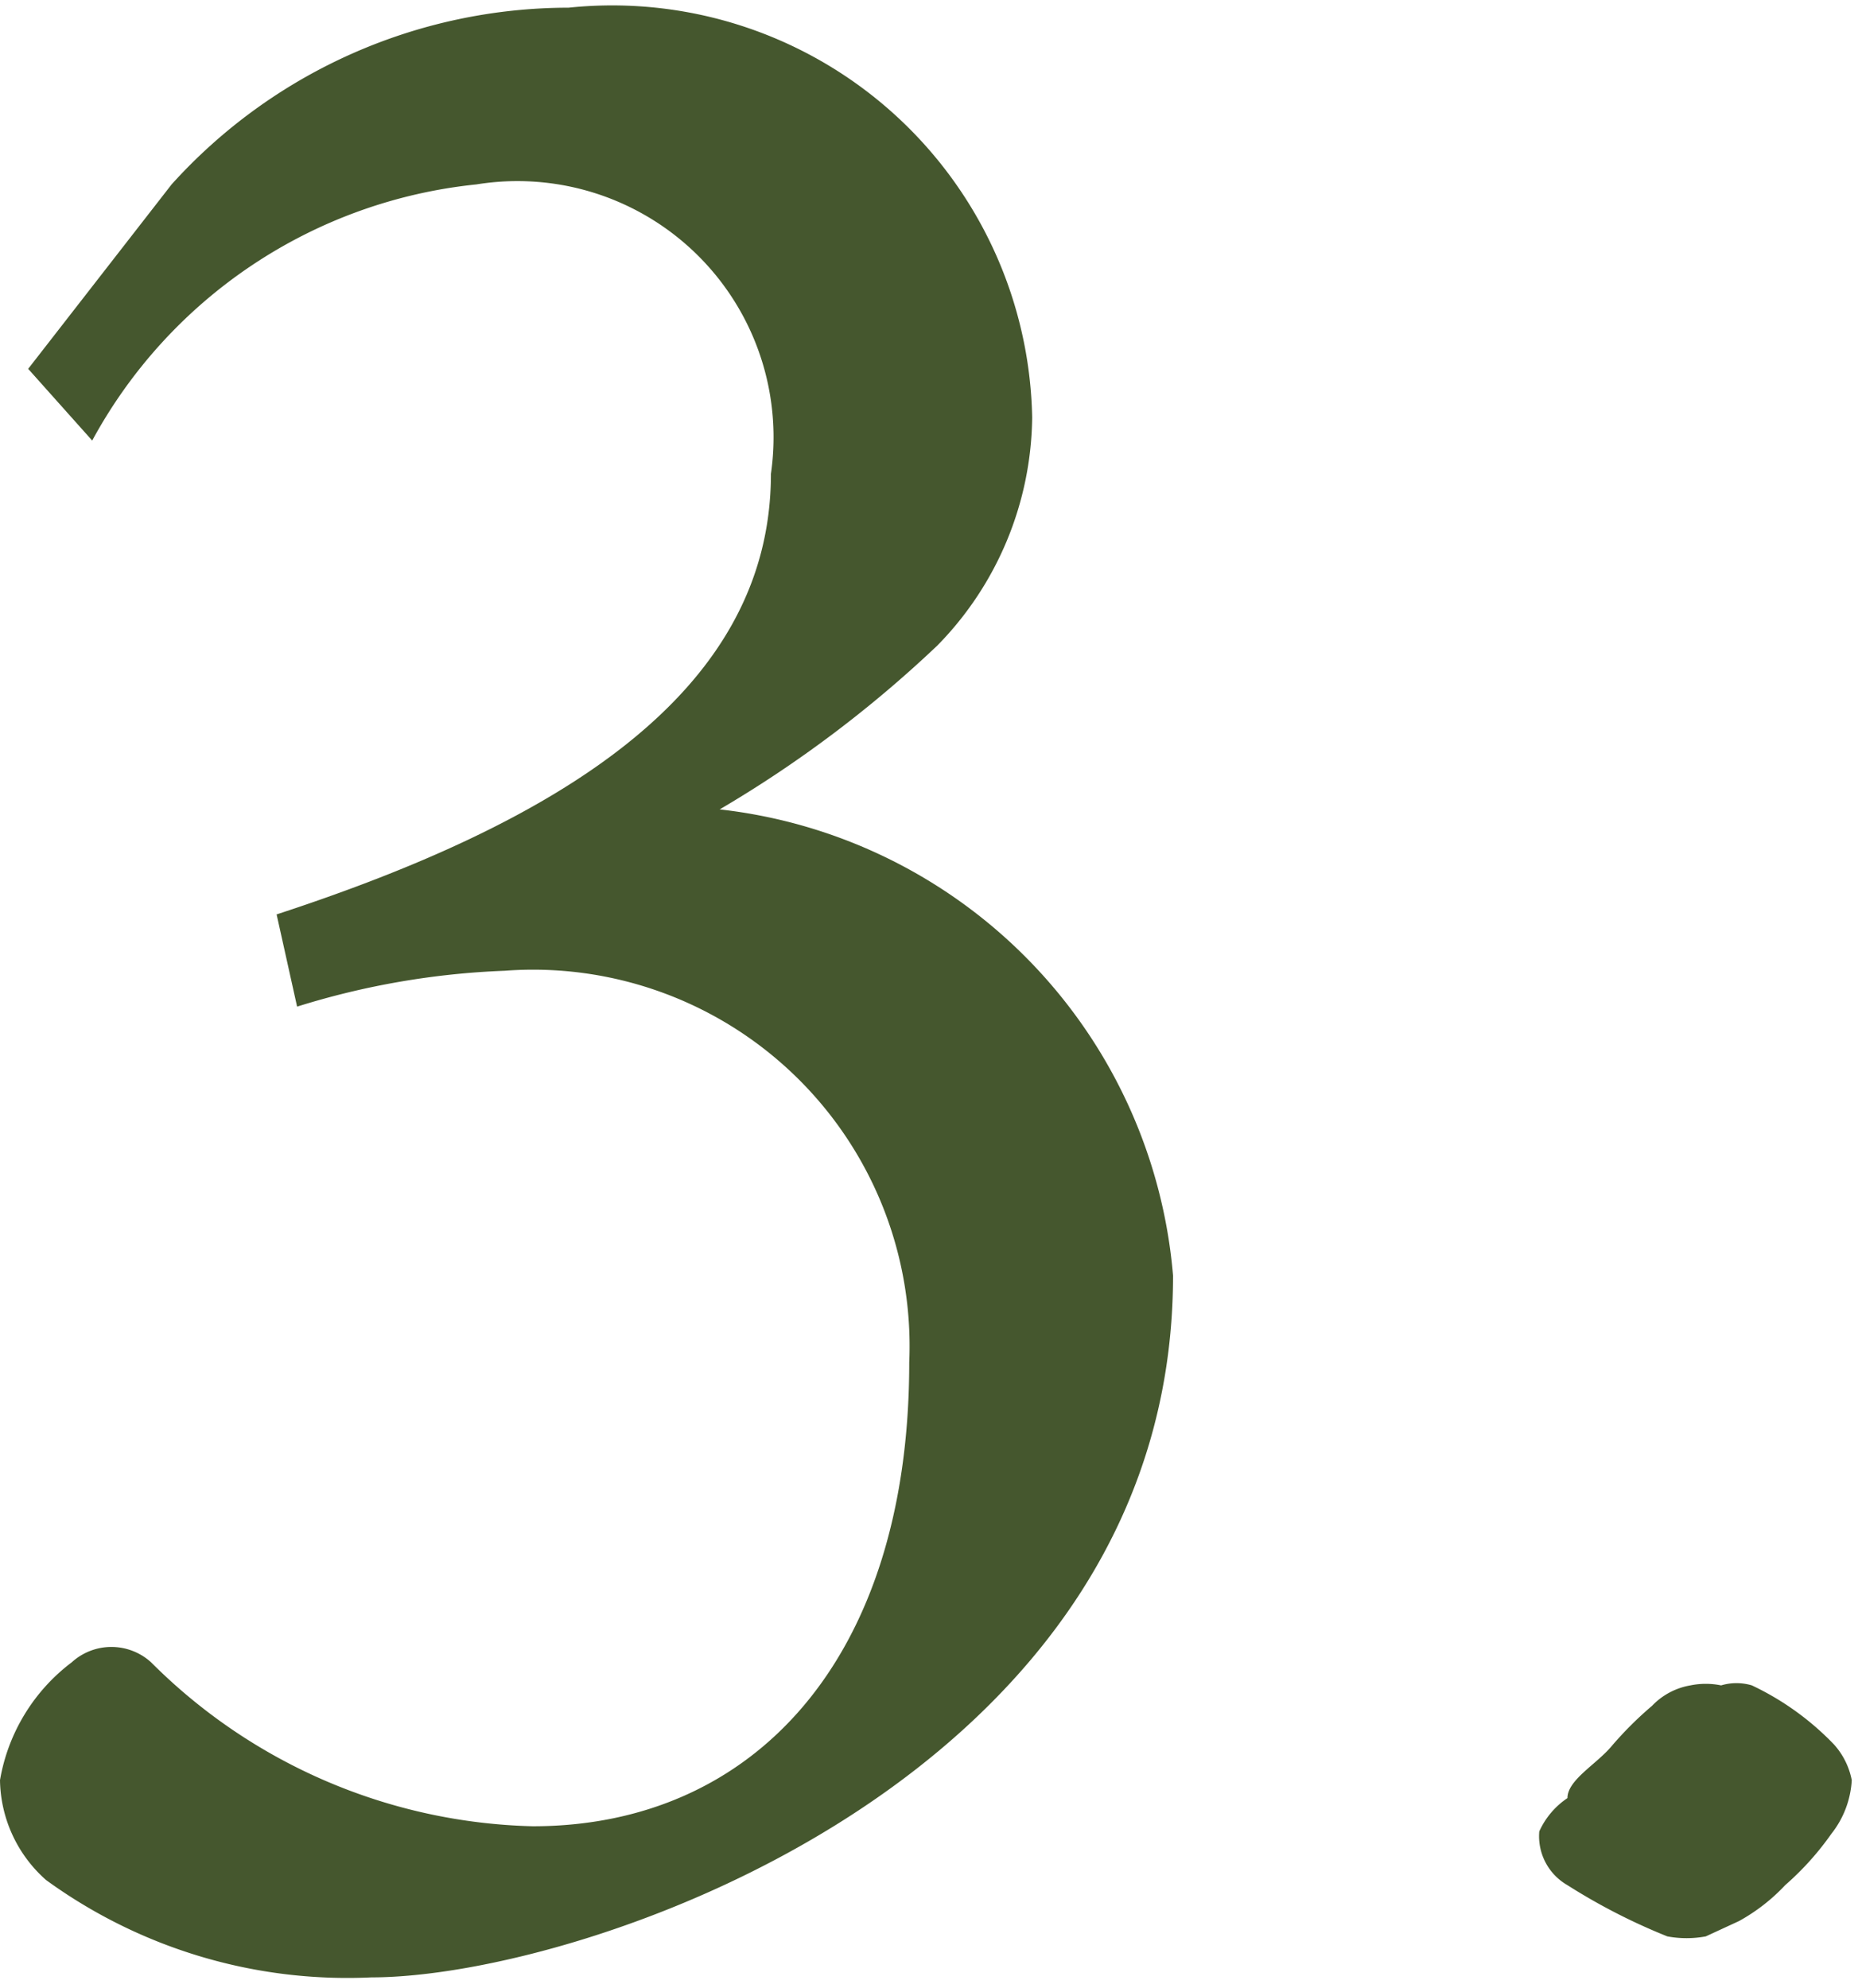
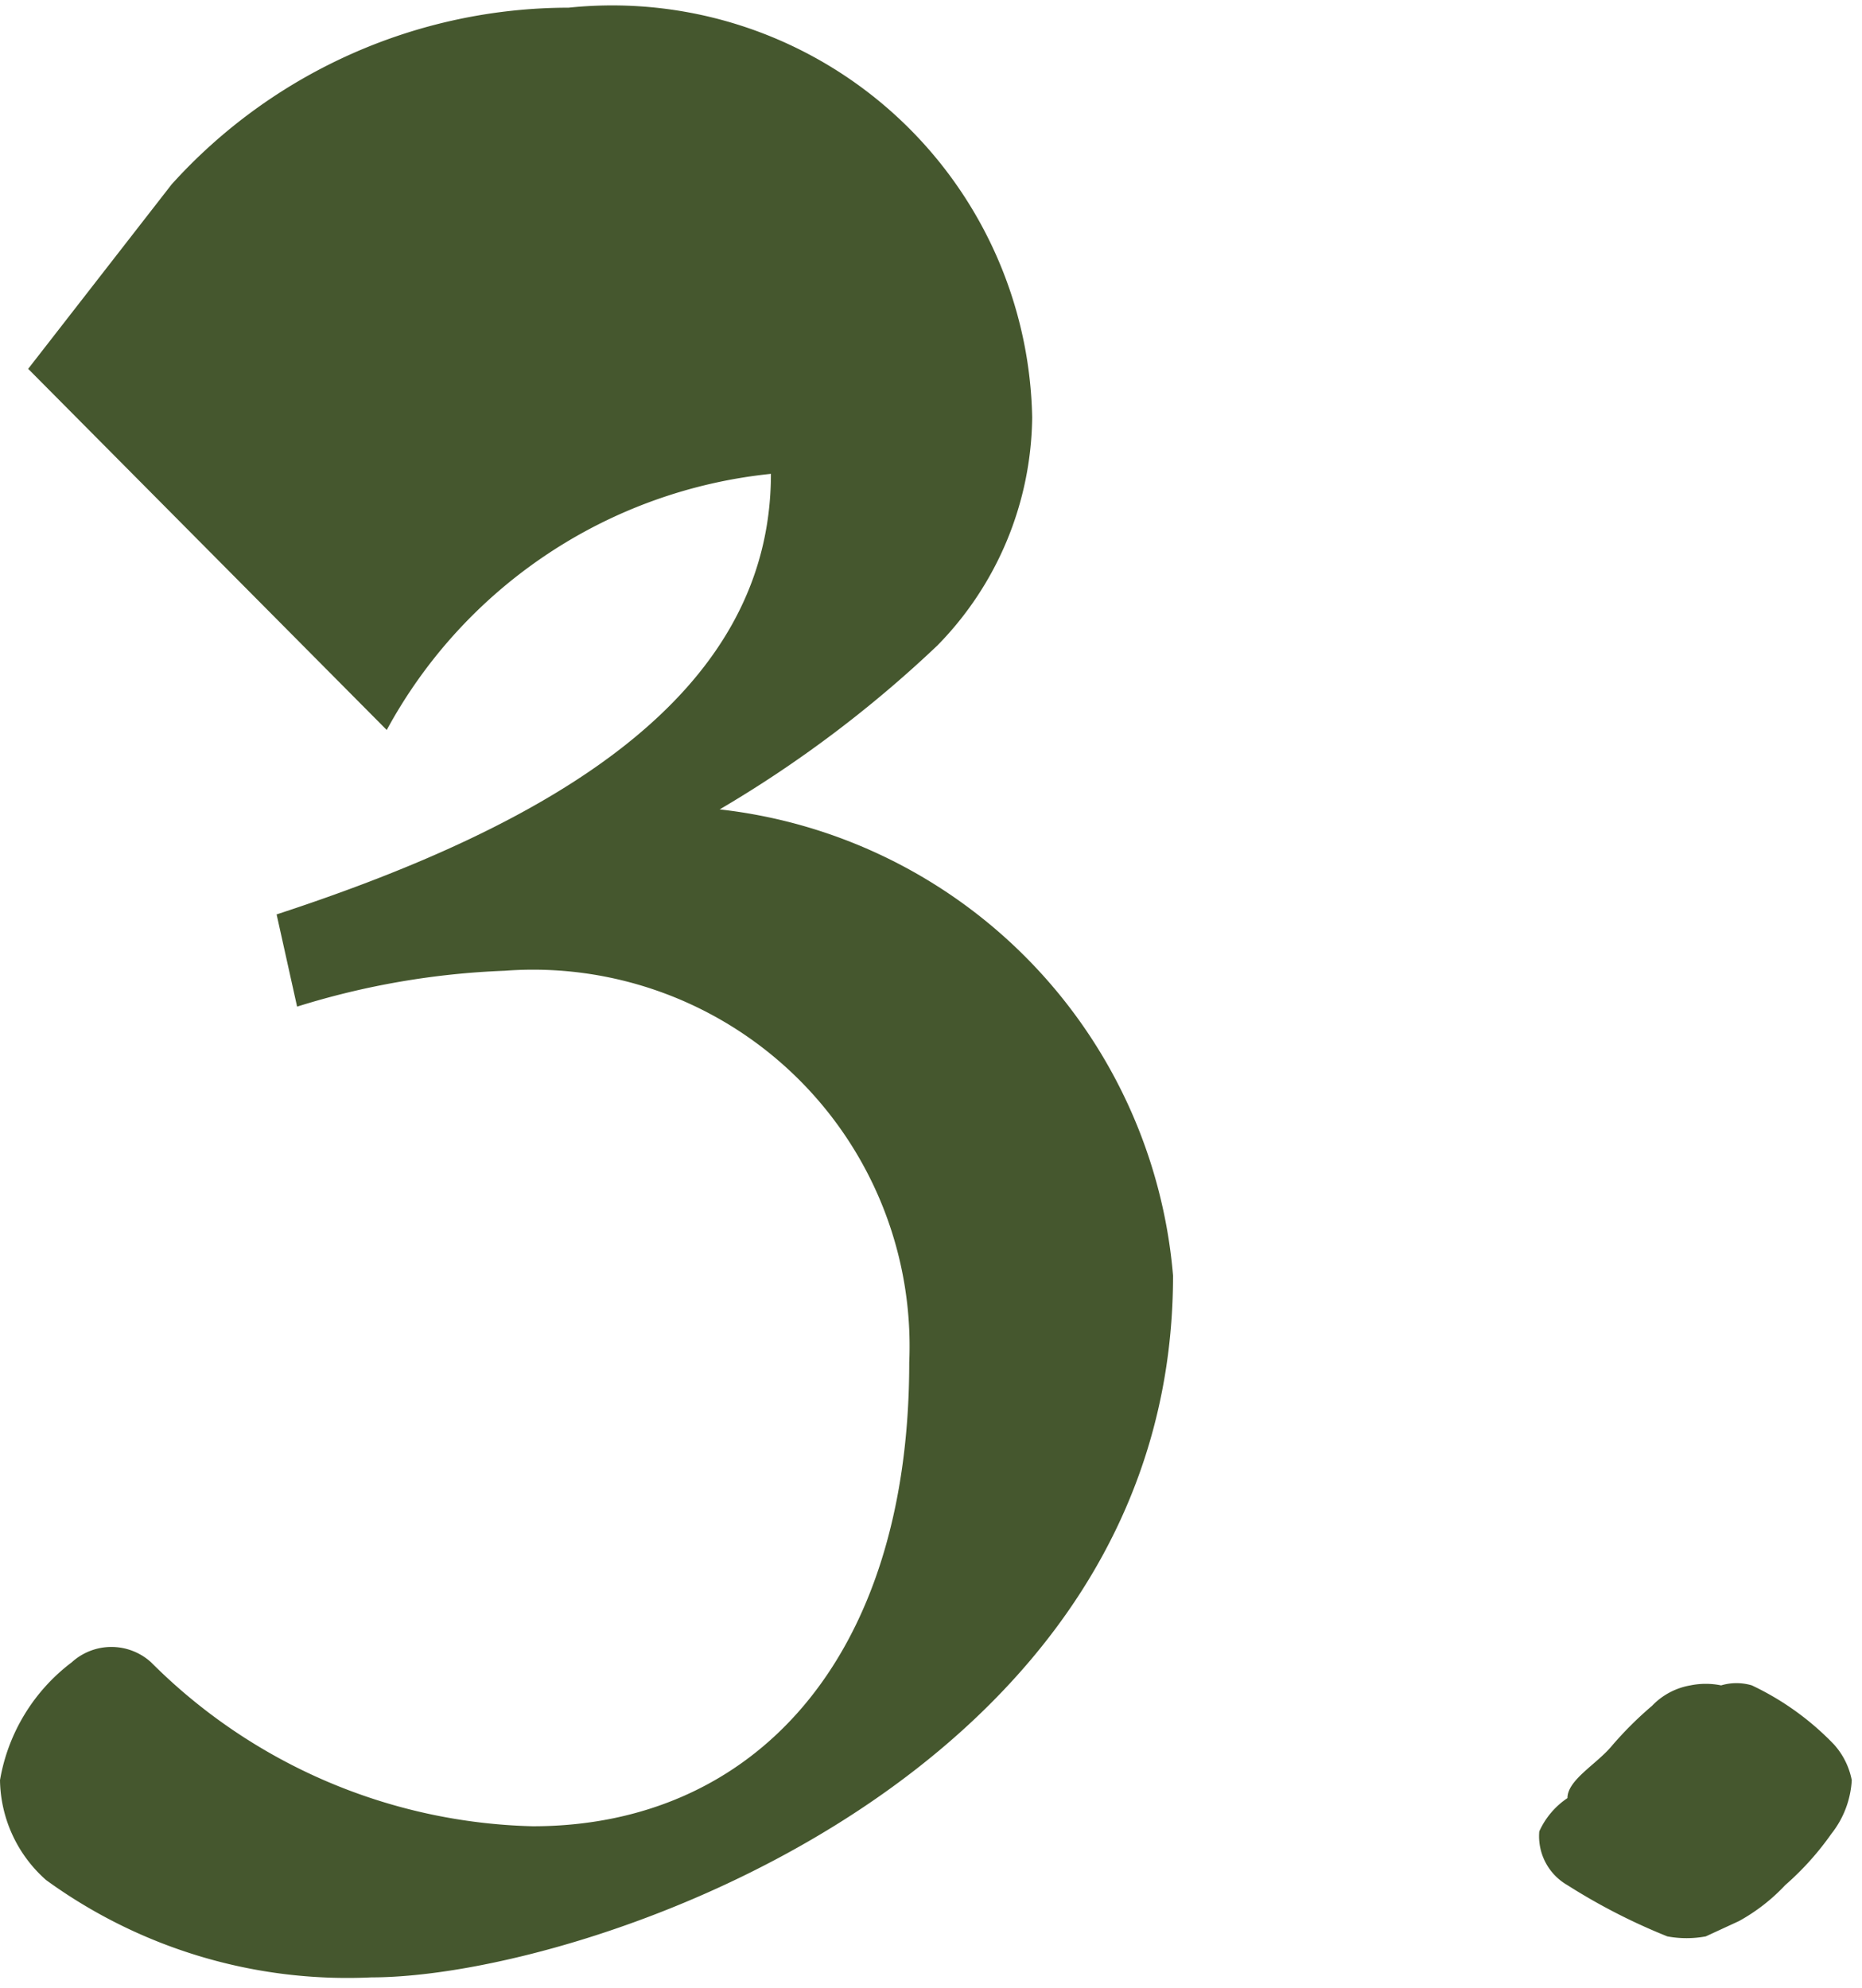
<svg xmlns="http://www.w3.org/2000/svg" viewBox="0 0 7.27 7.76">
  <defs>
    <style>.a{fill:#45572e}</style>
  </defs>
-   <path class="a" d="M.11 1.44L.67.72A2.09 2.09 0 0 1 2.22.03a1.64 1.64 0 0 1 1.81 1.6 1.29 1.29 0 0 1-.37.89 4.67 4.67 0 0 1-.85.64 2 2 0 0 1 1.77 1.82c0 1.96-2.3 2.74-3.13 2.74a2 2 0 0 1-1.27-.38.53.53 0 0 1-.18-.39.73.73 0 0 1 .28-.46.23.23 0 0 1 .31 0 2.18 2.18 0 0 0 1.49.64c.86 0 1.47-.65 1.47-1.81a1.47 1.47 0 0 0-1.58-1.53 3.1 3.1 0 0 0-.81.14l-.08-.36c1.07-.35 1.93-.85 1.93-1.72A1 1 0 0 0 1.86.72a1.93 1.93 0 0 0-1.5 1zm6.01 5.58c0-.07.11-.13.17-.2a1.4 1.4 0 0 1 .16-.16.27.27 0 0 1 .15-.08.3.3 0 0 1 .12 0 .21.21 0 0 1 .12 0 1.09 1.09 0 0 1 .32.23.29.29 0 0 1 .07.14.37.37 0 0 1-.08.21 1.12 1.12 0 0 1-.18.2.73.73 0 0 1-.18.14l-.13.06a.41.41 0 0 1-.15 0 2.37 2.37 0 0 1-.39-.2.22.22 0 0 1-.11-.21.31.31 0 0 1 .11-.13z" />
+   <path class="a" d="M.11 1.44L.67.72A2.09 2.09 0 0 1 2.22.03a1.64 1.64 0 0 1 1.81 1.6 1.29 1.29 0 0 1-.37.89 4.67 4.67 0 0 1-.85.64 2 2 0 0 1 1.77 1.82c0 1.96-2.3 2.74-3.13 2.74a2 2 0 0 1-1.27-.38.53.53 0 0 1-.18-.39.73.73 0 0 1 .28-.46.23.23 0 0 1 .31 0 2.18 2.18 0 0 0 1.49.64c.86 0 1.47-.65 1.47-1.81a1.47 1.47 0 0 0-1.58-1.53 3.1 3.1 0 0 0-.81.14l-.08-.36c1.07-.35 1.93-.85 1.93-1.72a1.93 1.93 0 0 0-1.5 1zm6.01 5.58c0-.07.11-.13.17-.2a1.4 1.4 0 0 1 .16-.16.27.27 0 0 1 .15-.08.3.3 0 0 1 .12 0 .21.21 0 0 1 .12 0 1.09 1.09 0 0 1 .32.23.29.29 0 0 1 .07.14.37.37 0 0 1-.08.21 1.12 1.12 0 0 1-.18.2.73.73 0 0 1-.18.14l-.13.06a.41.41 0 0 1-.15 0 2.37 2.37 0 0 1-.39-.2.22.22 0 0 1-.11-.21.31.31 0 0 1 .11-.13z" />
</svg>